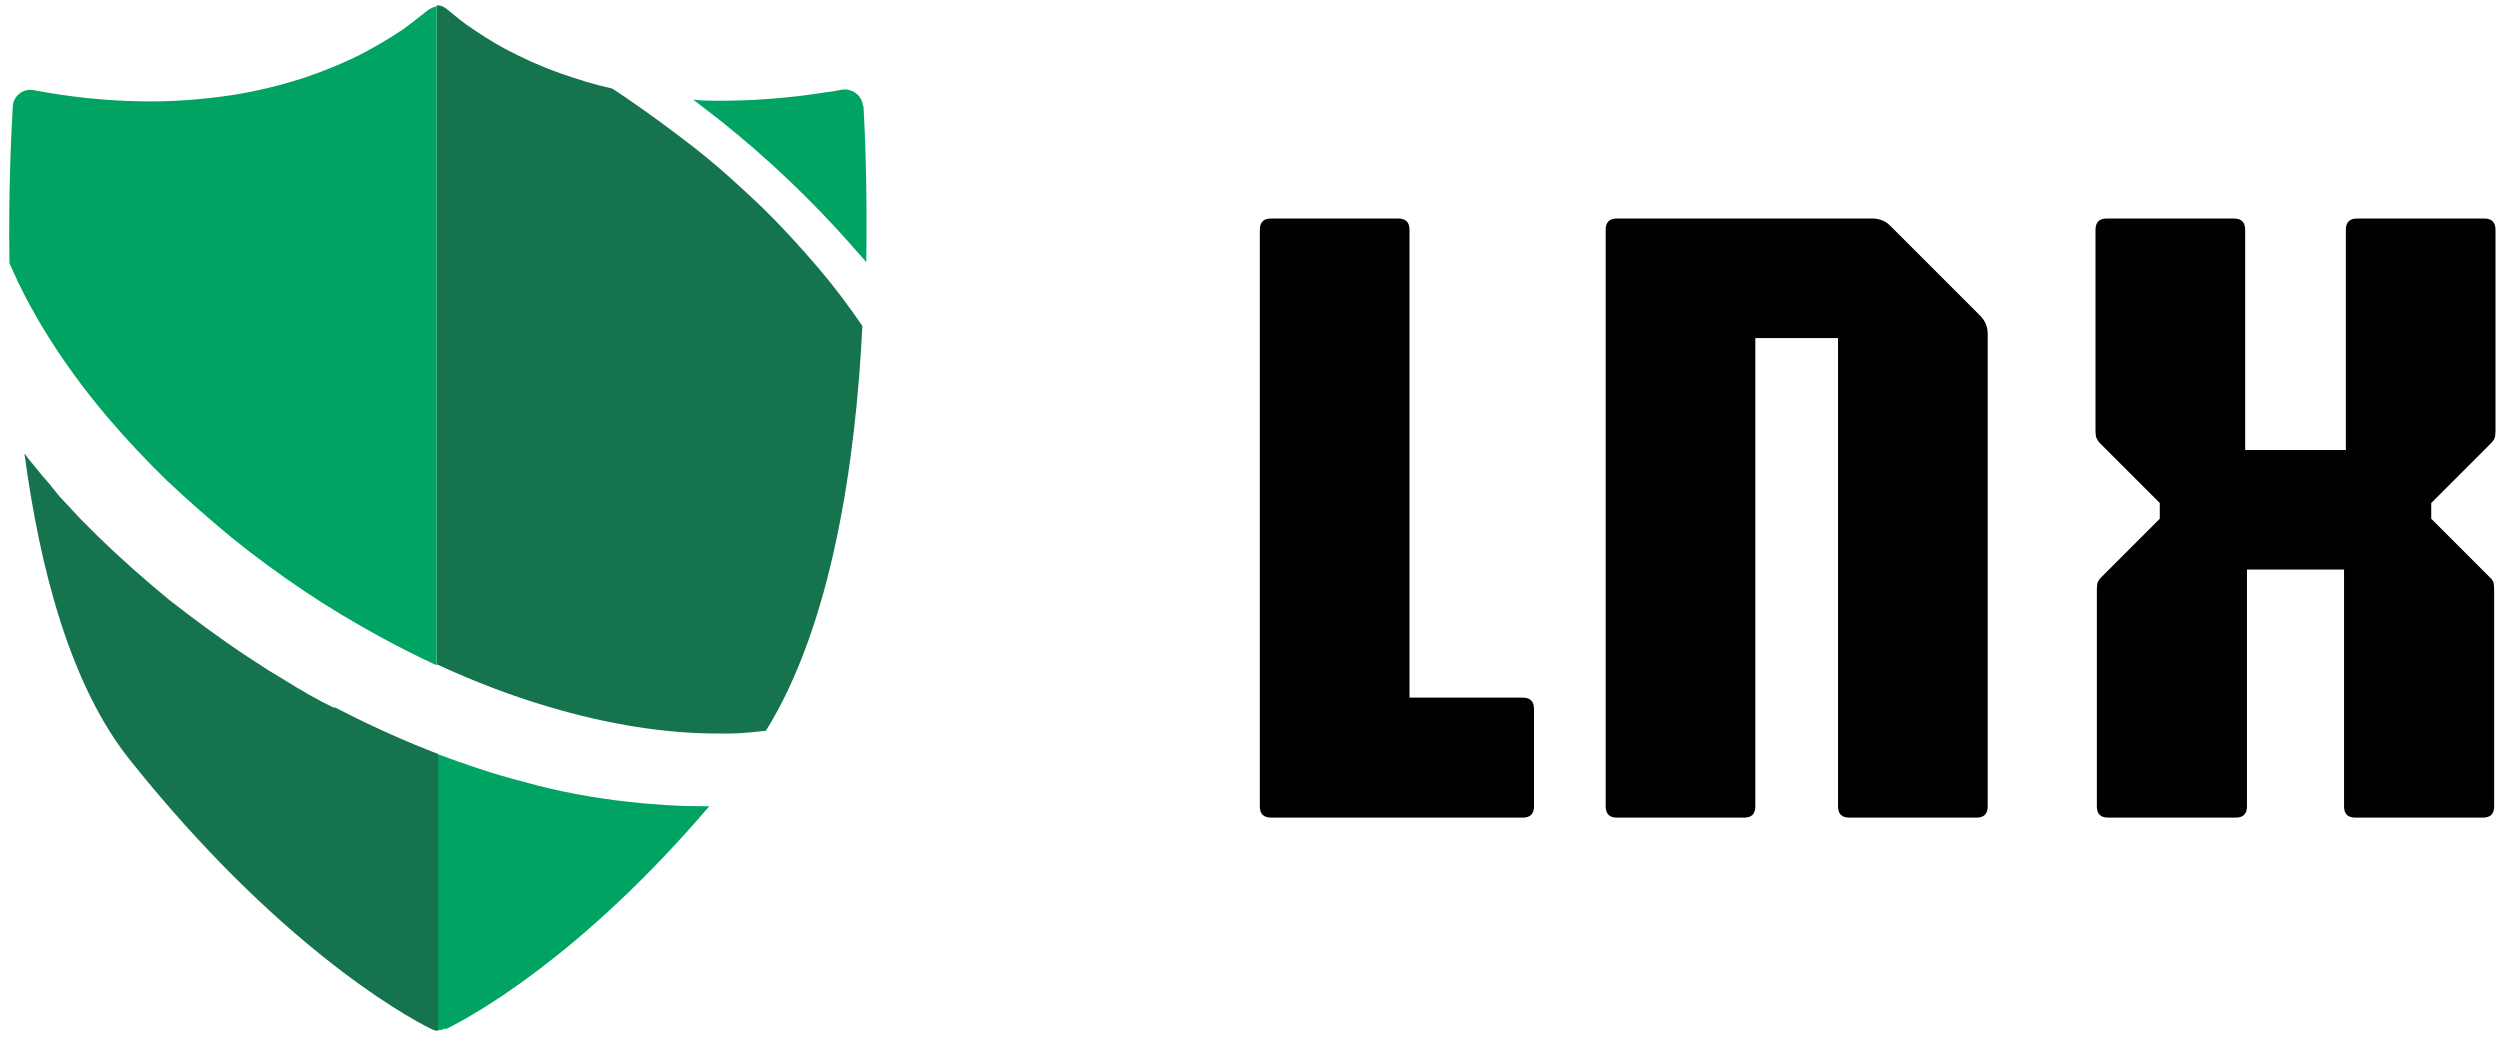
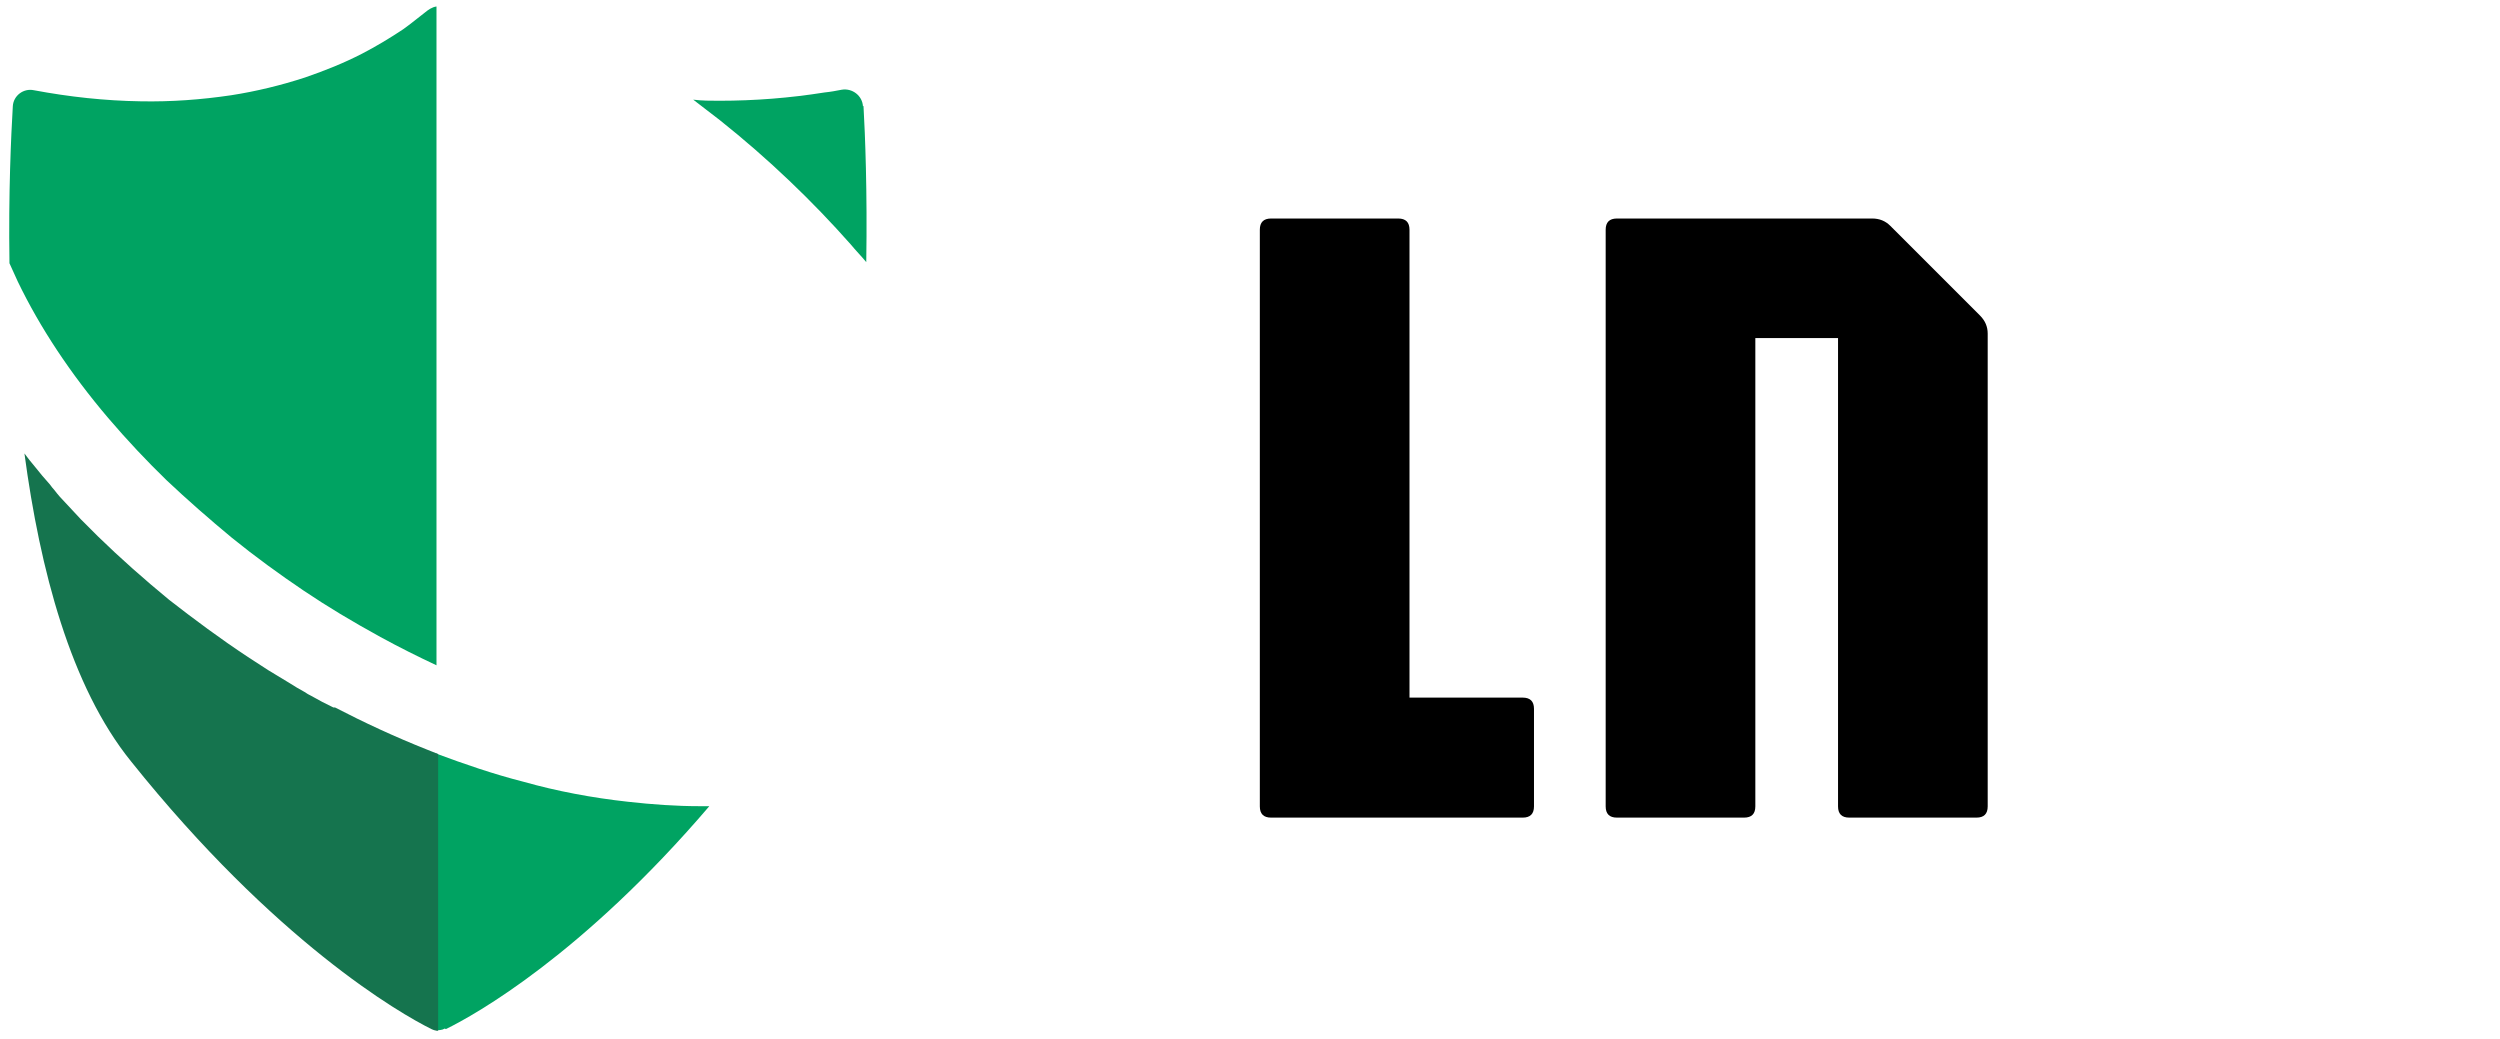
<svg xmlns="http://www.w3.org/2000/svg" width="89" height="37" viewBox="0 0 89 37" fill="none">
  <path d="M15.874 36.636C16.921 36.123 20.731 33.99 25.252 28.7C25.134 28.7 25.015 28.7 24.897 28.7C24.087 28.7 23.218 28.64 22.35 28.542C21.086 28.403 19.823 28.166 18.638 27.831C17.552 27.554 16.526 27.199 15.519 26.824V36.675C15.637 36.675 15.736 36.675 15.835 36.616L15.874 36.636Z" fill="#00A362" />
  <path d="M30.721 3.785C30.701 3.41 30.346 3.133 29.97 3.193C29.773 3.232 29.556 3.272 29.358 3.291C28.115 3.489 26.871 3.587 25.607 3.587C25.291 3.587 24.995 3.587 24.679 3.548C24.995 3.785 25.311 4.042 25.627 4.278C27.364 5.66 28.924 7.161 30.286 8.701C30.464 8.918 30.661 9.115 30.839 9.332C30.878 6.825 30.799 4.792 30.74 3.765L30.721 3.785Z" fill="#00A362" />
-   <path d="M27.108 7.358C26.377 6.667 25.607 5.956 24.778 5.305C23.949 4.653 23.08 4.022 22.212 3.429C22.073 3.331 21.935 3.252 21.797 3.153C21.165 3.015 20.534 2.817 19.922 2.6C19.25 2.363 18.599 2.067 17.967 1.732C17.493 1.475 17.039 1.179 16.585 0.863C16.427 0.744 16.269 0.626 16.111 0.488C15.953 0.369 15.815 0.211 15.618 0.192C15.578 0.192 15.559 0.192 15.539 0.192V23.645C16.861 24.257 18.204 24.771 19.547 25.166C21.679 25.797 23.692 26.113 25.548 26.113C27.404 26.113 25.844 26.113 26.002 26.113C26.436 26.113 26.871 26.054 27.266 26.015C29.615 22.244 30.464 16.439 30.701 11.603C30.227 10.912 29.714 10.221 29.141 9.549C28.45 8.74 27.779 8.01 27.068 7.319L27.108 7.358Z" fill="#15744E" />
  <path d="M11.867 25.185L11.472 24.988L11.077 24.771C10.998 24.731 10.919 24.692 10.84 24.633C10.662 24.534 10.485 24.435 10.307 24.317L9.557 23.863L8.826 23.389C7.839 22.737 6.911 22.046 6.023 21.355C5.135 20.625 4.266 19.855 3.476 19.085C3.299 18.907 3.101 18.71 2.884 18.493L2.331 17.9C2.193 17.762 2.055 17.604 1.936 17.446C1.877 17.387 1.838 17.328 1.778 17.249L1.502 16.933L1.245 16.617C1.107 16.459 0.989 16.301 0.87 16.143C1.423 20.269 2.509 24.435 4.661 27.1C9.794 33.517 14.236 36.083 15.361 36.636C15.44 36.675 15.519 36.695 15.598 36.695V26.844C15.46 26.784 15.341 26.745 15.203 26.686C14.058 26.232 12.953 25.718 11.926 25.185H11.867Z" fill="#15744E" />
  <path d="M15.124 0.448C14.867 0.646 14.631 0.843 14.354 1.041C13.88 1.357 13.387 1.653 12.893 1.909C12.242 2.245 11.551 2.521 10.86 2.758C10.011 3.035 9.122 3.252 8.234 3.39C7.168 3.548 6.102 3.627 5.016 3.607C3.733 3.587 2.469 3.449 1.206 3.212C0.831 3.133 0.475 3.41 0.456 3.785C0.396 4.811 0.298 6.845 0.337 9.372C0.436 9.589 0.535 9.806 0.633 10.023C1.423 11.662 2.509 13.301 3.851 14.88C4.542 15.689 5.233 16.42 5.924 17.091C6.655 17.782 7.444 18.473 8.254 19.144C9.083 19.816 9.952 20.447 10.801 21.02C11.649 21.592 12.538 22.125 13.545 22.678C14.196 23.034 14.867 23.369 15.539 23.685V0.231C15.381 0.251 15.243 0.35 15.124 0.448Z" fill="#00A362" />
  <path d="M45.25 29.107C44.983 29.107 44.85 28.974 44.85 28.707V8.179C44.85 7.913 44.983 7.779 45.25 7.779H49.778C50.044 7.779 50.178 7.913 50.178 8.179V24.835H54.21C54.476 24.835 54.61 24.969 54.61 25.235V28.707C54.61 28.974 54.476 29.107 54.21 29.107H45.25Z" fill="black" />
  <path d="M57.562 29.107C57.295 29.107 57.162 28.974 57.162 28.707V8.179C57.162 7.913 57.295 7.779 57.562 7.779H66.65C66.906 7.779 67.119 7.865 67.29 8.035L70.49 11.235C70.671 11.417 70.762 11.63 70.762 11.875V28.707C70.762 28.974 70.629 29.107 70.362 29.107H65.834C65.567 29.107 65.434 28.974 65.434 28.707V12.035H62.49V28.707C62.49 28.974 62.357 29.107 62.09 29.107H57.562Z" fill="black" />
-   <path d="M75.048 29.107C74.781 29.107 74.648 28.974 74.648 28.707V21.027C74.648 20.931 74.653 20.846 74.664 20.771C74.685 20.697 74.733 20.622 74.808 20.547L76.888 18.467V17.907L74.76 15.779C74.685 15.694 74.637 15.614 74.616 15.539C74.605 15.465 74.6 15.385 74.6 15.299V8.179C74.6 7.913 74.733 7.779 75 7.779H79.528C79.794 7.779 79.928 7.913 79.928 8.179V16.019H83.512V8.179C83.512 7.913 83.645 7.779 83.912 7.779H88.44C88.706 7.779 88.84 7.913 88.84 8.179V15.299C88.84 15.385 88.834 15.465 88.824 15.539C88.813 15.614 88.765 15.694 88.68 15.779L86.552 17.907V18.467L88.632 20.547C88.717 20.622 88.765 20.697 88.776 20.771C88.786 20.846 88.792 20.931 88.792 21.027V28.707C88.792 28.974 88.658 29.107 88.392 29.107H83.848C83.581 29.107 83.448 28.974 83.448 28.707V20.275H79.992V28.707C79.992 28.974 79.858 29.107 79.592 29.107H75.048Z" fill="black" />
</svg>